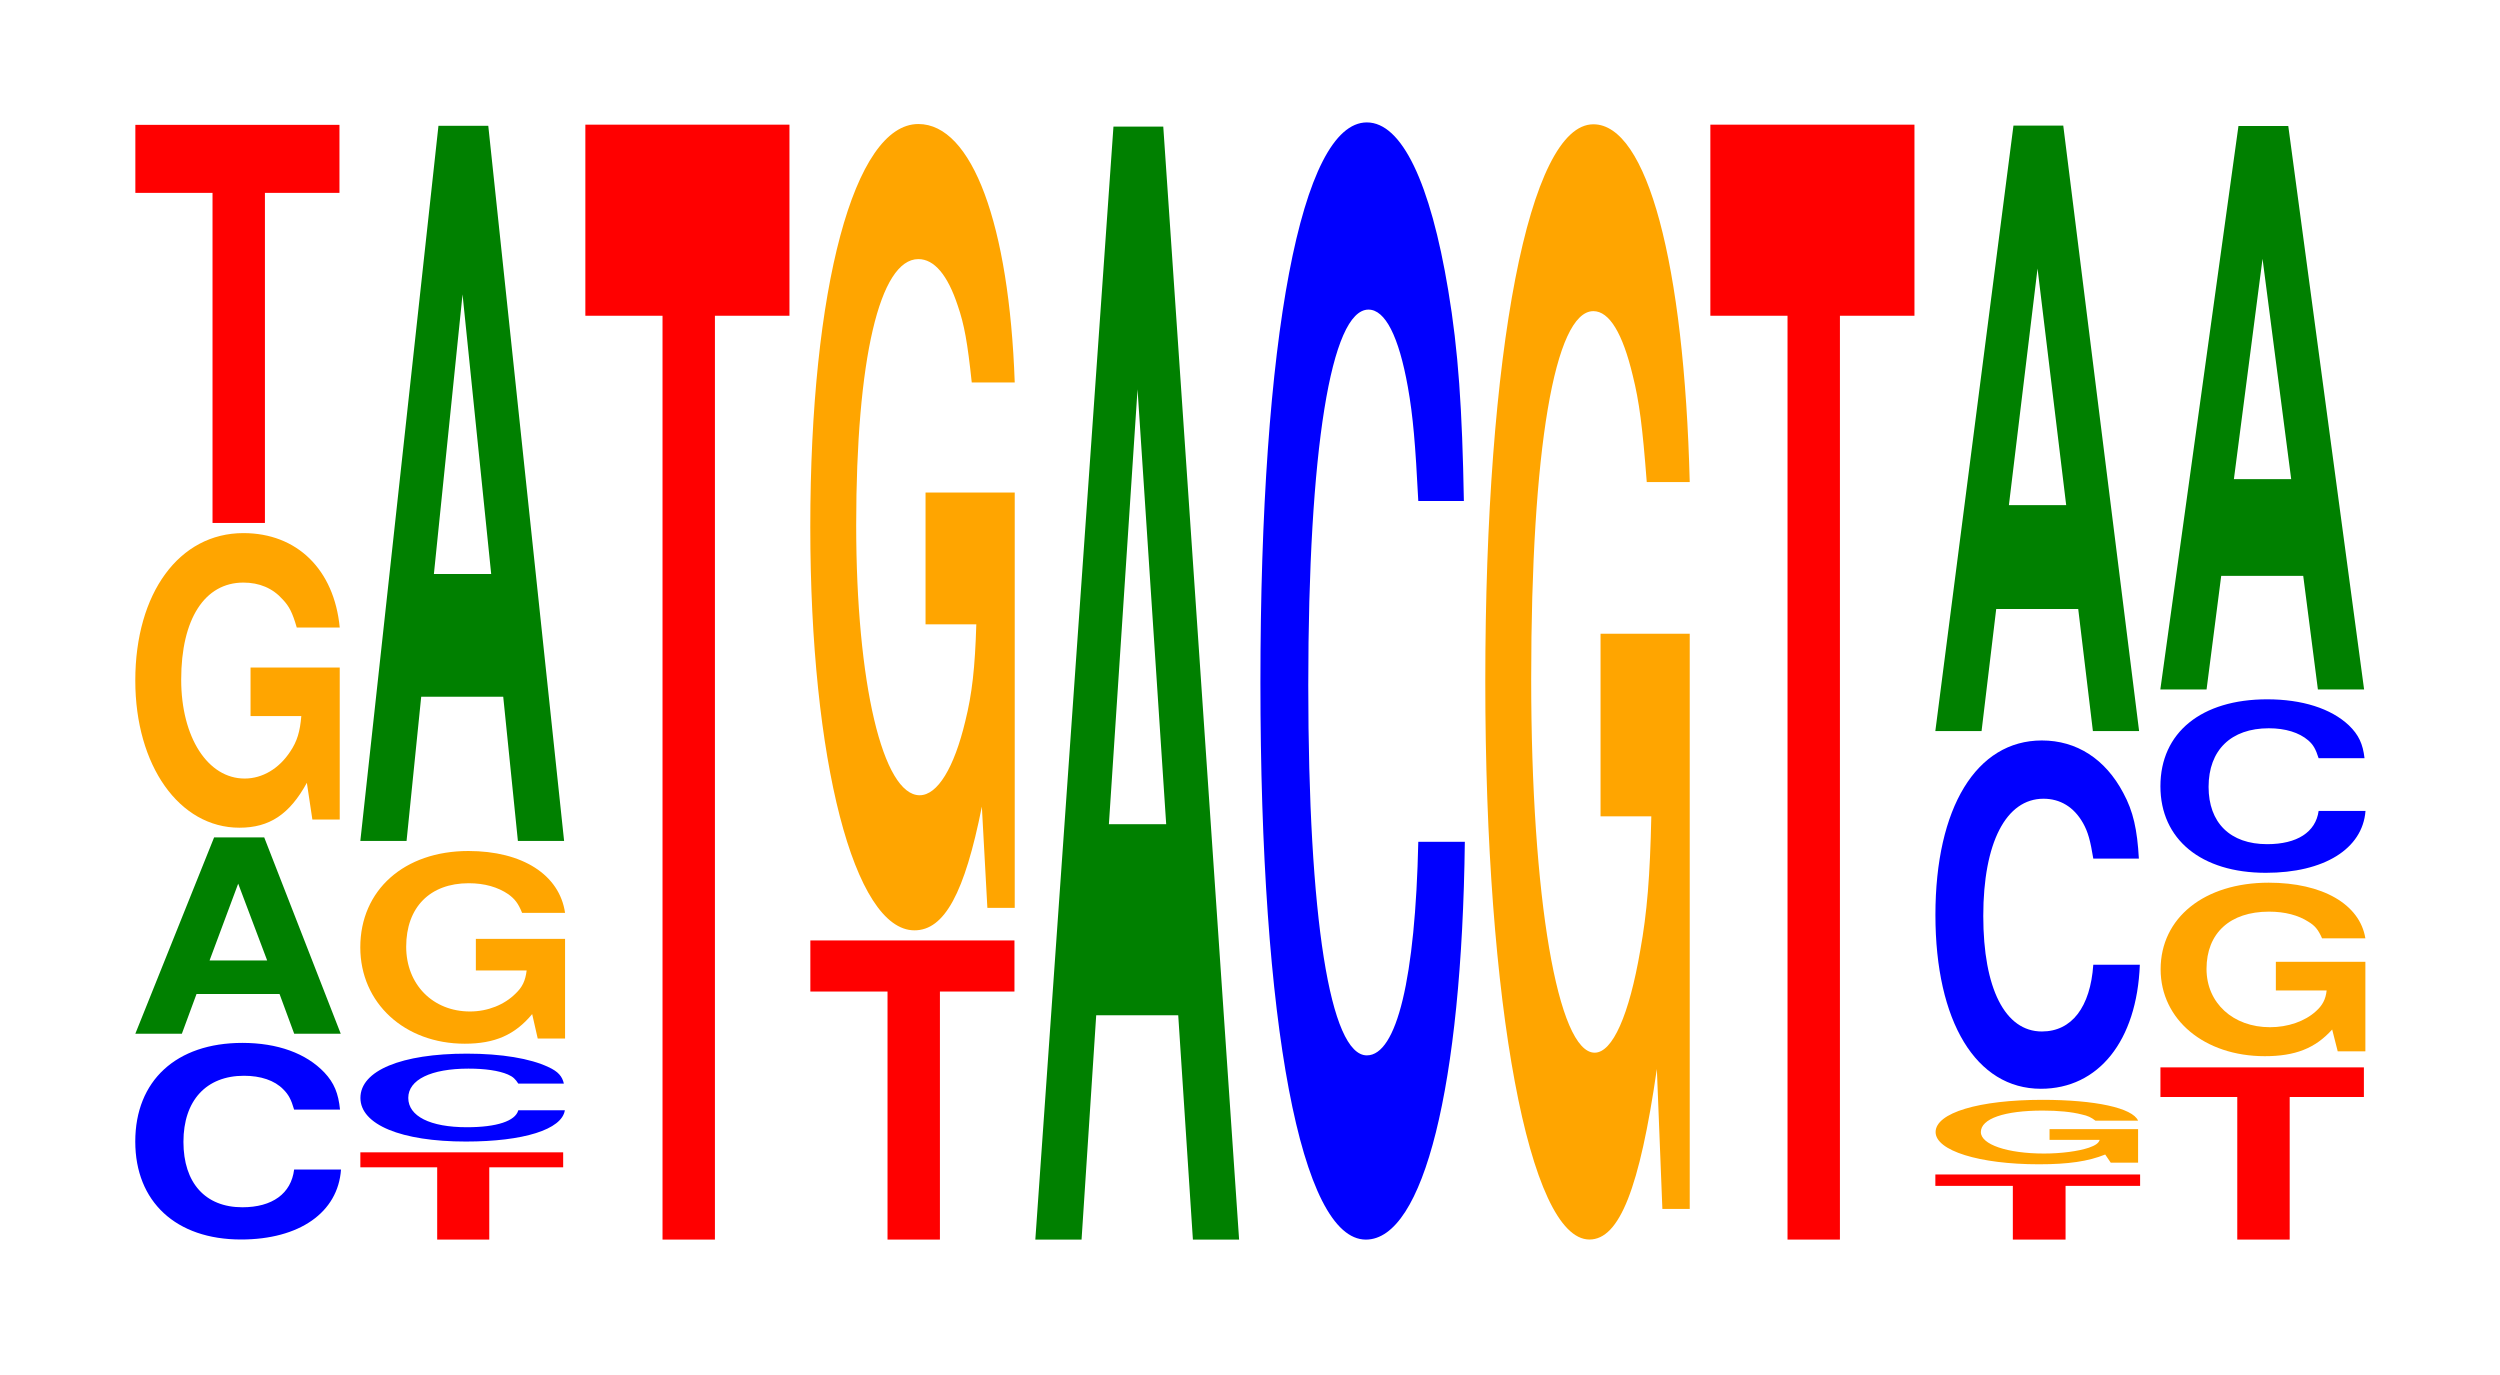
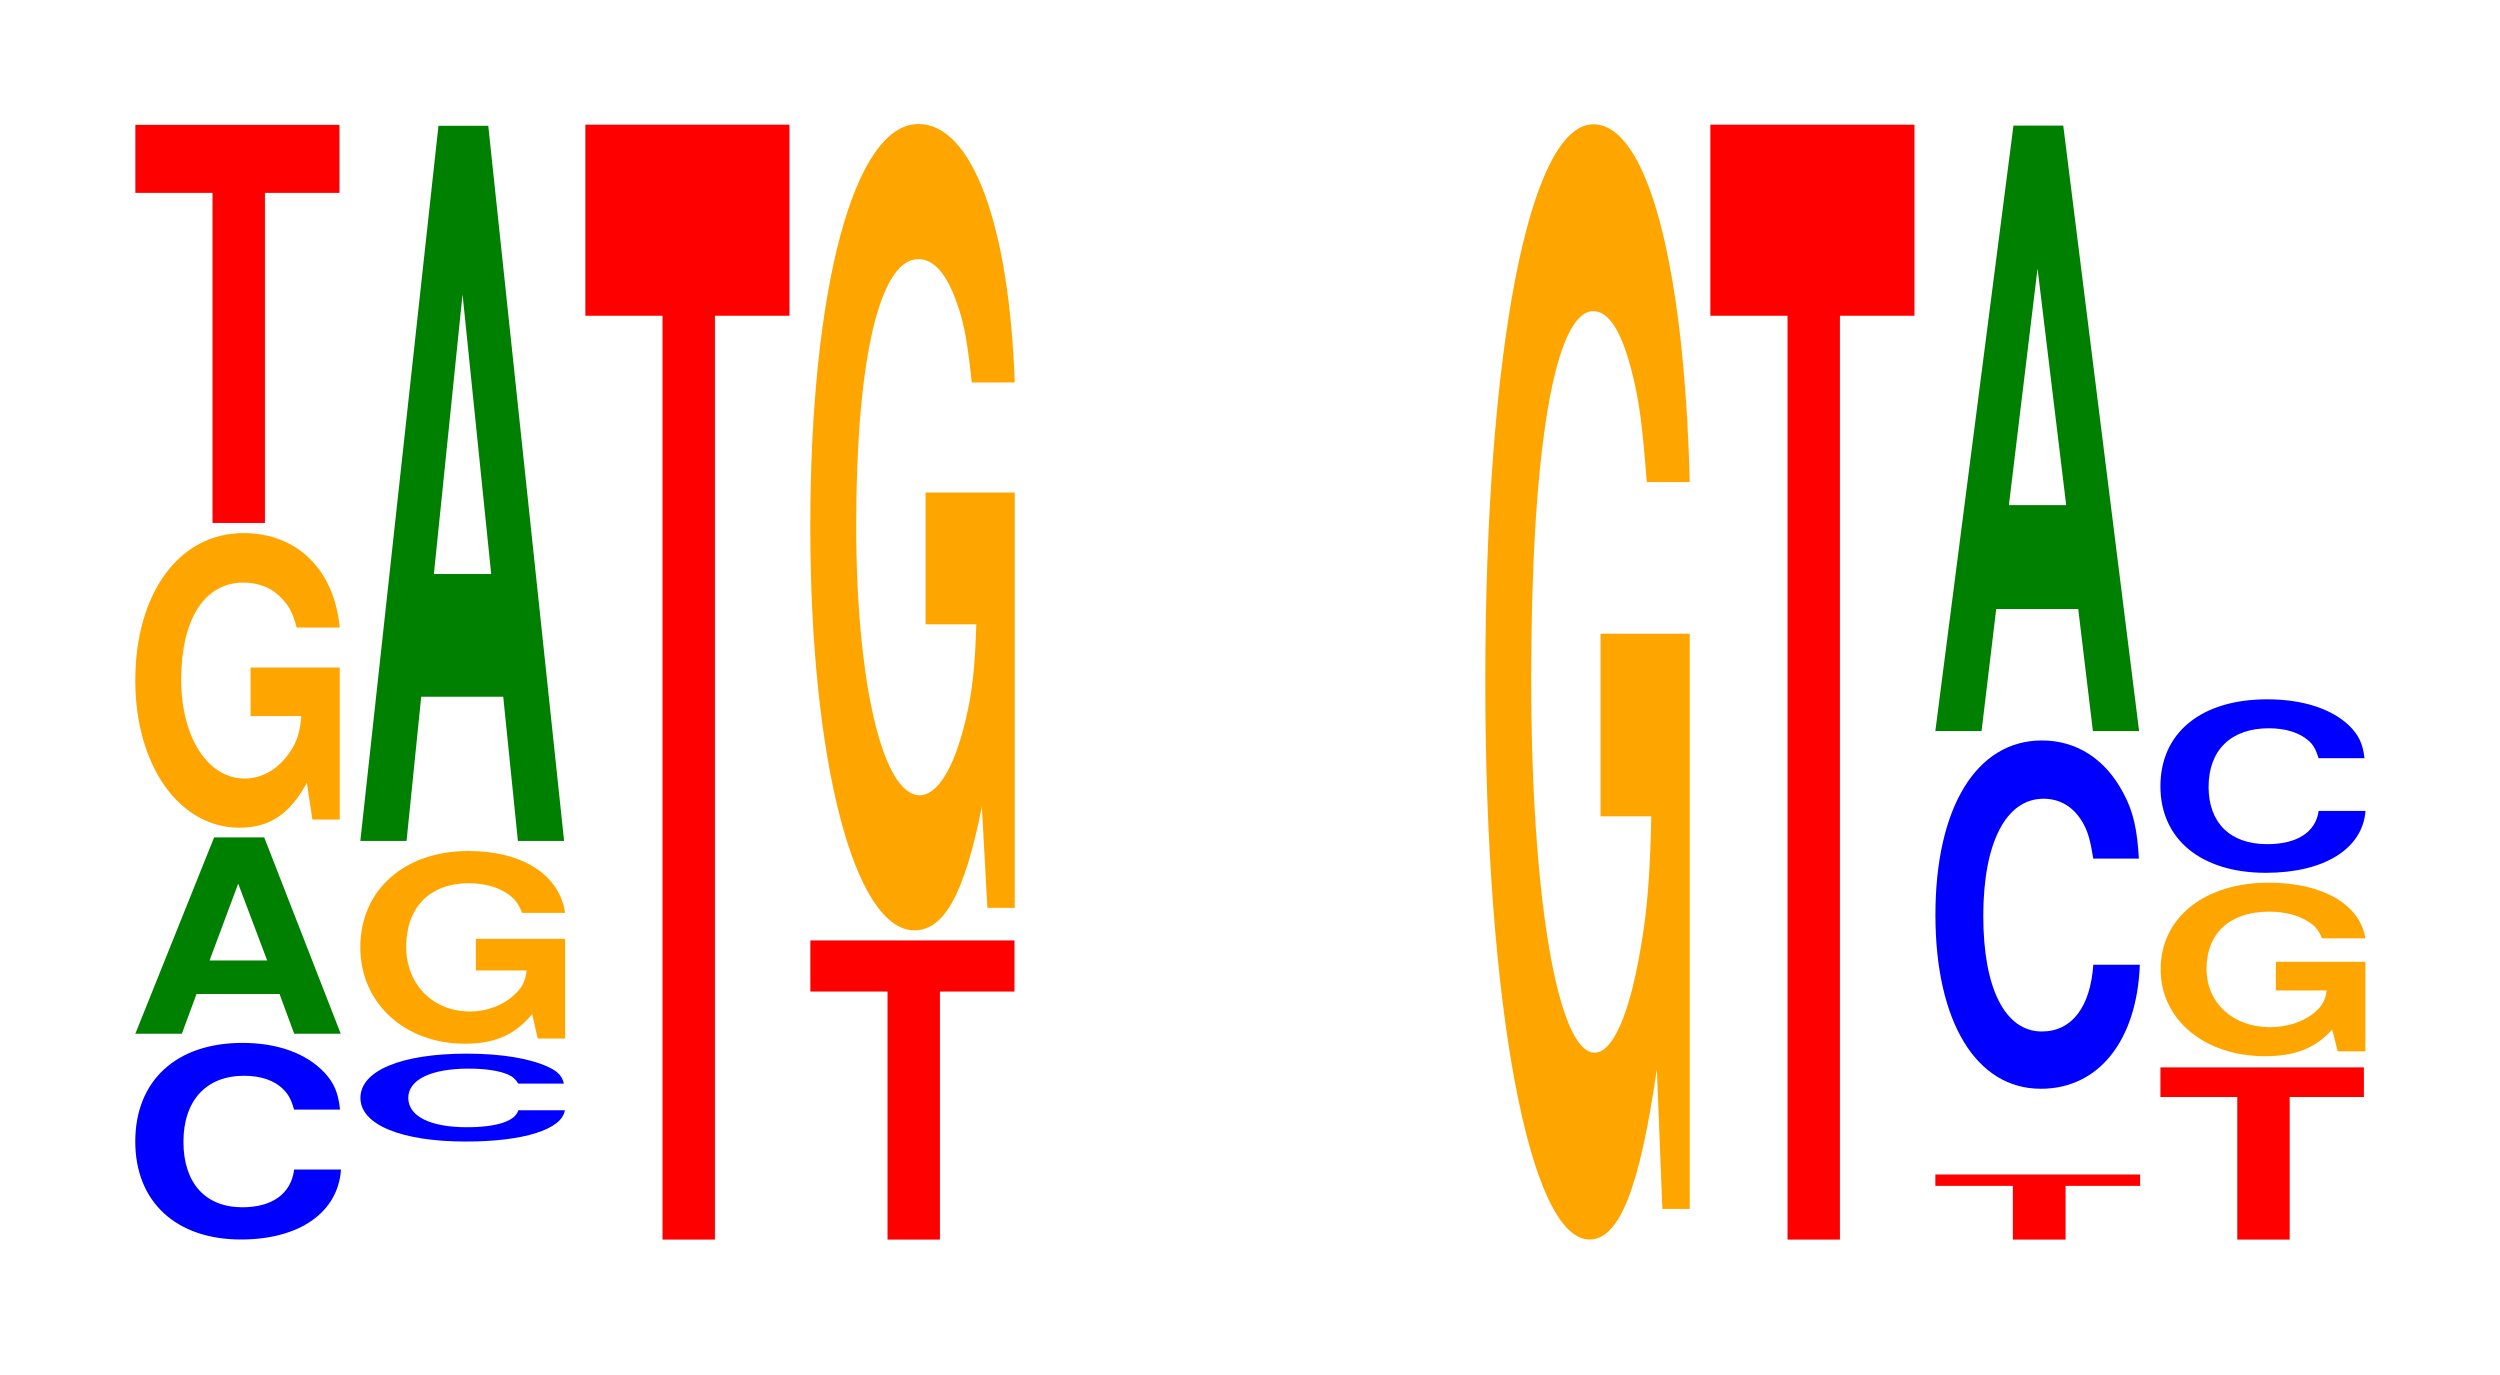
<svg xmlns="http://www.w3.org/2000/svg" xmlns:xlink="http://www.w3.org/1999/xlink" width="120pt" height="66pt" viewBox="0 0 120 66" version="1.1">
  <defs>
    <g>
      <symbol overflow="visible" id="glyph0-0">
        <path style="stroke:none;" d="M 10.5 -5.953 C 10.422 -6.734 10.219 -7.234 9.75 -7.734 C 8.875 -8.656 7.5 -9.156 5.812 -9.156 C 2.641 -9.156 0.672 -7.344 0.672 -4.422 C 0.672 -1.531 2.625 0.281 5.75 0.281 C 8.547 0.281 10.406 -1.016 10.547 -3.078 L 8.297 -3.078 C 8.156 -1.922 7.25 -1.266 5.812 -1.266 C 4.031 -1.266 2.984 -2.438 2.984 -4.406 C 2.984 -6.391 4.078 -7.578 5.891 -7.578 C 6.688 -7.578 7.359 -7.359 7.781 -6.922 C 8.031 -6.672 8.156 -6.438 8.297 -5.953 Z M 10.5 -5.953 " />
      </symbol>
      <symbol overflow="visible" id="glyph1-0">
        <path style="stroke:none;" d="M 7.297 -1.906 L 8 0 L 10.234 0 L 6.562 -9.422 L 4.156 -9.422 L 0.375 0 L 2.609 0 L 3.312 -1.906 Z M 6.703 -3.516 L 3.938 -3.516 L 5.312 -7.203 Z M 6.703 -3.516 " />
      </symbol>
      <symbol overflow="visible" id="glyph2-0">
        <path style="stroke:none;" d="M 10.422 -7.266 L 6.141 -7.266 L 6.141 -4.938 L 8.578 -4.938 C 8.516 -4.188 8.375 -3.719 8.047 -3.234 C 7.516 -2.422 6.719 -1.938 5.859 -1.938 C 4.094 -1.938 2.812 -3.906 2.812 -6.688 C 2.812 -9.594 3.938 -11.344 5.797 -11.344 C 6.562 -11.344 7.203 -11.078 7.688 -10.531 C 8 -10.203 8.156 -9.891 8.359 -9.188 L 10.422 -9.188 C 10.156 -11.969 8.375 -13.719 5.797 -13.719 C 2.719 -13.719 0.609 -10.844 0.609 -6.641 C 0.609 -2.562 2.719 0.422 5.609 0.422 C 7.047 0.422 8.016 -0.219 8.844 -1.734 L 9.109 0.031 L 10.422 0.031 Z M 10.422 -7.266 " />
      </symbol>
      <symbol overflow="visible" id="glyph3-0">
        <path style="stroke:none;" d="M 6.453 -15.844 L 10.031 -15.844 L 10.031 -19.109 L 0.234 -19.109 L 0.234 -15.844 L 3.938 -15.844 L 3.938 0 L 6.453 0 Z M 6.453 -15.844 " />
      </symbol>
      <symbol overflow="visible" id="glyph4-0">
-         <path style="stroke:none;" d="M 6.422 -3.469 L 9.969 -3.469 L 9.969 -4.188 L 0.234 -4.188 L 0.234 -3.469 L 3.922 -3.469 L 3.922 0 L 6.422 0 Z M 6.422 -3.469 " />
-       </symbol>
+         </symbol>
      <symbol overflow="visible" id="glyph5-0">
        <path style="stroke:none;" d="M 10.438 -2.656 C 10.359 -3 10.172 -3.234 9.688 -3.453 C 8.828 -3.859 7.453 -4.094 5.781 -4.094 C 2.641 -4.094 0.672 -3.281 0.672 -1.969 C 0.672 -0.688 2.625 0.125 5.734 0.125 C 8.5 0.125 10.344 -0.453 10.484 -1.375 L 8.25 -1.375 C 8.109 -0.859 7.219 -0.562 5.781 -0.562 C 4.016 -0.562 2.969 -1.094 2.969 -1.969 C 2.969 -2.844 4.062 -3.375 5.859 -3.375 C 6.656 -3.375 7.312 -3.281 7.75 -3.094 C 8 -2.984 8.109 -2.875 8.25 -2.656 Z M 10.438 -2.656 " />
      </symbol>
      <symbol overflow="visible" id="glyph6-0">
        <path style="stroke:none;" d="M 10.438 -4.75 L 6.156 -4.75 L 6.156 -3.234 L 8.594 -3.234 C 8.531 -2.734 8.391 -2.438 8.062 -2.125 C 7.531 -1.594 6.734 -1.266 5.875 -1.266 C 4.094 -1.266 2.812 -2.562 2.812 -4.375 C 2.812 -6.266 3.953 -7.422 5.812 -7.422 C 6.578 -7.422 7.219 -7.234 7.719 -6.891 C 8.016 -6.672 8.188 -6.469 8.375 -6 L 10.438 -6 C 10.172 -7.828 8.391 -8.969 5.797 -8.969 C 2.719 -8.969 0.609 -7.094 0.609 -4.344 C 0.609 -1.672 2.734 0.281 5.625 0.281 C 7.062 0.281 8.031 -0.141 8.859 -1.141 L 9.125 0.031 L 10.438 0.031 Z M 10.438 -4.75 " />
      </symbol>
      <symbol overflow="visible" id="glyph7-0">
        <path style="stroke:none;" d="M 7.234 -6.922 L 7.938 0 L 10.156 0 L 6.516 -34.328 L 4.125 -34.328 L 0.375 0 L 2.594 0 L 3.297 -6.922 Z M 6.656 -12.812 L 3.906 -12.812 L 5.281 -26.234 Z M 6.656 -12.812 " />
      </symbol>
      <symbol overflow="visible" id="glyph8-0">
        <path style="stroke:none;" d="M 6.453 -44.344 L 10.031 -44.344 L 10.031 -53.516 L 0.234 -53.516 L 0.234 -44.344 L 3.938 -44.344 L 3.938 0 L 6.453 0 Z M 6.453 -44.344 " />
      </symbol>
      <symbol overflow="visible" id="glyph9-0">
        <path style="stroke:none;" d="M 6.453 -11.906 L 10.031 -11.906 L 10.031 -14.359 L 0.234 -14.359 L 0.234 -11.906 L 3.938 -11.906 L 3.938 0 L 6.453 0 Z M 6.453 -11.906 " />
      </symbol>
      <symbol overflow="visible" id="glyph10-0">
        <path style="stroke:none;" d="M 10.422 -19.844 L 6.141 -19.844 L 6.141 -13.516 L 8.578 -13.516 C 8.516 -11.438 8.375 -10.172 8.047 -8.859 C 7.516 -6.641 6.719 -5.312 5.859 -5.312 C 4.094 -5.312 2.812 -10.688 2.812 -18.281 C 2.812 -26.234 3.938 -31.047 5.797 -31.047 C 6.562 -31.047 7.203 -30.281 7.688 -28.812 C 8 -27.906 8.156 -27.047 8.359 -25.125 L 10.422 -25.125 C 10.156 -32.719 8.375 -37.531 5.797 -37.531 C 2.719 -37.531 0.609 -29.672 0.609 -18.188 C 0.609 -6.984 2.719 1.172 5.609 1.172 C 7.047 1.172 8.016 -0.609 8.844 -4.766 L 9.109 0.094 L 10.422 0.094 Z M 10.422 -19.844 " />
      </symbol>
      <symbol overflow="visible" id="glyph11-0">
-         <path style="stroke:none;" d="M 7.234 -10.766 L 7.938 0 L 10.156 0 L 6.516 -53.422 L 4.125 -53.422 L 0.375 0 L 2.594 0 L 3.297 -10.766 Z M 6.656 -19.938 L 3.906 -19.938 L 5.281 -40.812 Z M 6.656 -19.938 " />
-       </symbol>
+         </symbol>
      <symbol overflow="visible" id="glyph12-0">
-         <path style="stroke:none;" d="M 10.438 -33.844 C 10.359 -38.266 10.172 -41.062 9.688 -43.953 C 8.828 -49.141 7.453 -52.016 5.781 -52.016 C 2.641 -52.016 0.672 -41.703 0.672 -25.125 C 0.672 -8.703 2.625 1.609 5.734 1.609 C 8.5 1.609 10.344 -5.75 10.484 -17.484 L 8.25 -17.484 C 8.109 -10.953 7.219 -7.234 5.781 -7.234 C 4.016 -7.234 2.969 -13.828 2.969 -25 C 2.969 -36.297 4.062 -43.031 5.859 -43.031 C 6.656 -43.031 7.312 -41.766 7.75 -39.312 C 8 -37.906 8.109 -36.578 8.25 -33.844 Z M 10.438 -33.844 " />
-       </symbol>
+         </symbol>
      <symbol overflow="visible" id="glyph13-0">
        <path style="stroke:none;" d="M 10.422 -27.469 L 6.141 -27.469 L 6.141 -18.703 L 8.578 -18.703 C 8.516 -15.828 8.375 -14.078 8.047 -12.266 C 7.516 -9.172 6.719 -7.359 5.859 -7.359 C 4.094 -7.359 2.812 -14.781 2.812 -25.297 C 2.812 -36.297 3.938 -42.953 5.797 -42.953 C 6.562 -42.953 7.203 -41.891 7.688 -39.859 C 8 -38.609 8.156 -37.406 8.359 -34.75 L 10.422 -34.75 C 10.156 -45.266 8.375 -51.922 5.797 -51.922 C 2.719 -51.922 0.609 -41.062 0.609 -25.156 C 0.609 -9.672 2.719 1.609 5.609 1.609 C 7.047 1.609 8.016 -0.844 8.844 -6.578 L 9.109 0.141 L 10.422 0.141 Z M 10.422 -27.469 " />
      </symbol>
      <symbol overflow="visible" id="glyph14-0">
        <path style="stroke:none;" d="M 6.484 -2.578 L 10.062 -2.578 L 10.062 -3.125 L 0.234 -3.125 L 0.234 -2.578 L 3.953 -2.578 L 3.953 0 L 6.484 0 Z M 6.484 -2.578 " />
      </symbol>
      <symbol overflow="visible" id="glyph15-0">
-         <path style="stroke:none;" d="M 10.328 -1.594 L 6.078 -1.594 L 6.078 -1.078 L 8.484 -1.078 C 8.438 -0.922 8.281 -0.812 7.969 -0.703 C 7.453 -0.531 6.641 -0.422 5.812 -0.422 C 4.047 -0.422 2.781 -0.859 2.781 -1.453 C 2.781 -2.094 3.906 -2.484 5.75 -2.484 C 6.5 -2.484 7.141 -2.422 7.625 -2.297 C 7.922 -2.234 8.078 -2.156 8.281 -2 L 10.328 -2 C 10.062 -2.609 8.281 -3 5.734 -3 C 2.688 -3 0.609 -2.375 0.609 -1.453 C 0.609 -0.562 2.703 0.094 5.562 0.094 C 6.984 0.094 7.938 -0.047 8.75 -0.375 L 9.016 0.016 L 10.328 0.016 Z M 10.328 -1.594 " />
-       </symbol>
+         </symbol>
      <symbol overflow="visible" id="glyph16-0">
        <path style="stroke:none;" d="M 10.438 -10.547 C 10.359 -11.938 10.172 -12.812 9.688 -13.703 C 8.828 -15.328 7.453 -16.219 5.781 -16.219 C 2.641 -16.219 0.672 -13 0.672 -7.844 C 0.672 -2.719 2.625 0.5 5.734 0.5 C 8.5 0.5 10.344 -1.797 10.484 -5.453 L 8.25 -5.453 C 8.109 -3.422 7.219 -2.25 5.781 -2.25 C 4.016 -2.25 2.969 -4.312 2.969 -7.797 C 2.969 -11.312 4.062 -13.422 5.859 -13.422 C 6.656 -13.422 7.312 -13.031 7.75 -12.266 C 8 -11.828 8.109 -11.406 8.25 -10.547 Z M 10.438 -10.547 " />
      </symbol>
      <symbol overflow="visible" id="glyph17-0">
        <path style="stroke:none;" d="M 7.234 -5.859 L 7.938 0 L 10.156 0 L 6.516 -29.062 L 4.125 -29.062 L 0.375 0 L 2.594 0 L 3.297 -5.859 Z M 6.656 -10.844 L 3.906 -10.844 L 5.281 -22.203 Z M 6.656 -10.844 " />
      </symbol>
      <symbol overflow="visible" id="glyph18-0">
        <path style="stroke:none;" d="M 6.438 -6.844 L 10 -6.844 L 10 -8.266 L 0.234 -8.266 L 0.234 -6.844 L 3.922 -6.844 L 3.922 0 L 6.438 0 Z M 6.438 -6.844 " />
      </symbol>
      <symbol overflow="visible" id="glyph19-0">
        <path style="stroke:none;" d="M 10.453 -4.281 L 6.156 -4.281 L 6.156 -2.906 L 8.594 -2.906 C 8.547 -2.469 8.391 -2.188 8.078 -1.906 C 7.547 -1.422 6.734 -1.141 5.875 -1.141 C 4.109 -1.141 2.828 -2.297 2.828 -3.938 C 2.828 -5.656 3.953 -6.688 5.828 -6.688 C 6.594 -6.688 7.234 -6.516 7.719 -6.203 C 8.031 -6.016 8.188 -5.828 8.375 -5.406 L 10.453 -5.406 C 10.188 -7.047 8.391 -8.078 5.812 -8.078 C 2.719 -8.078 0.625 -6.391 0.625 -3.922 C 0.625 -1.5 2.734 0.25 5.625 0.25 C 7.078 0.25 8.047 -0.125 8.859 -1.031 L 9.125 0.016 L 10.453 0.016 Z M 10.453 -4.281 " />
      </symbol>
      <symbol overflow="visible" id="glyph20-0">
        <path style="stroke:none;" d="M 10.469 -5.25 C 10.391 -5.938 10.188 -6.375 9.719 -6.828 C 8.859 -7.641 7.469 -8.078 5.797 -8.078 C 2.641 -8.078 0.672 -6.484 0.672 -3.906 C 0.672 -1.359 2.625 0.25 5.734 0.25 C 8.516 0.25 10.375 -0.891 10.516 -2.719 L 8.266 -2.719 C 8.125 -1.703 7.234 -1.125 5.797 -1.125 C 4.016 -1.125 2.984 -2.156 2.984 -3.875 C 2.984 -5.641 4.062 -6.688 5.875 -6.688 C 6.672 -6.688 7.328 -6.484 7.766 -6.109 C 8.016 -5.891 8.125 -5.688 8.266 -5.25 Z M 10.469 -5.25 " />
      </symbol>
      <symbol overflow="visible" id="glyph21-0">
-         <path style="stroke:none;" d="M 7.234 -5.453 L 7.938 0 L 10.156 0 L 6.516 -27.047 L 4.125 -27.047 L 0.375 0 L 2.594 0 L 3.297 -5.453 Z M 6.656 -10.094 L 3.906 -10.094 L 5.281 -20.672 Z M 6.656 -10.094 " />
-       </symbol>
+         </symbol>
    </g>
  </defs>
  <g id="surface1">
    <g style="fill:rgb(0%,0%,100%);fill-opacity:1;">
      <use xlink:href="#glyph0-0" x="5.821" y="59.215" />
    </g>
    <g style="fill:rgb(0%,50.194%,0%);fill-opacity:1;">
      <use xlink:href="#glyph1-0" x="6.121" y="49.618" />
    </g>
    <g style="fill:rgb(100%,64.647%,0%);fill-opacity:1;">
      <use xlink:href="#glyph2-0" x="5.885" y="39.308" />
    </g>
    <g style="fill:rgb(100%,0%,0%);fill-opacity:1;">
      <use xlink:href="#glyph3-0" x="6.263" y="25.102" />
    </g>
    <g style="fill:rgb(100%,0%,0%);fill-opacity:1;">
      <use xlink:href="#glyph4-0" x="17.063" y="59.5" />
    </g>
    <g style="fill:rgb(0%,0%,100%);fill-opacity:1;">
      <use xlink:href="#glyph5-0" x="16.628" y="54.669" />
    </g>
    <g style="fill:rgb(100%,64.647%,0%);fill-opacity:1;">
      <use xlink:href="#glyph6-0" x="16.685" y="49.817" />
    </g>
    <g style="fill:rgb(0%,50.194%,0%);fill-opacity:1;">
      <use xlink:href="#glyph7-0" x="16.921" y="40.365" />
    </g>
    <g style="fill:rgb(100%,0%,0%);fill-opacity:1;">
      <use xlink:href="#glyph8-0" x="27.863" y="59.5" />
    </g>
    <g style="fill:rgb(100%,0%,0%);fill-opacity:1;">
      <use xlink:href="#glyph9-0" x="38.663" y="59.5" />
    </g>
    <g style="fill:rgb(100%,64.647%,0%);fill-opacity:1;">
      <use xlink:href="#glyph10-0" x="38.285" y="43.484" />
    </g>
    <g style="fill:rgb(0%,50.194%,0%);fill-opacity:1;">
      <use xlink:href="#glyph11-0" x="49.321" y="59.5" />
    </g>
    <g style="fill:rgb(0%,0%,100%);fill-opacity:1;">
      <use xlink:href="#glyph12-0" x="59.828" y="57.892" />
    </g>
    <g style="fill:rgb(100%,64.647%,0%);fill-opacity:1;">
      <use xlink:href="#glyph13-0" x="70.685" y="57.888" />
    </g>
    <g style="fill:rgb(100%,0%,0%);fill-opacity:1;">
      <use xlink:href="#glyph8-0" x="81.863" y="59.5" />
    </g>
    <g style="fill:rgb(100%,0%,0%);fill-opacity:1;">
      <use xlink:href="#glyph14-0" x="92.663" y="59.5" />
    </g>
    <g style="fill:rgb(100%,64.647%,0%);fill-opacity:1;">
      <use xlink:href="#glyph15-0" x="92.3" y="55.792" />
    </g>
    <g style="fill:rgb(0%,0%,100%);fill-opacity:1;">
      <use xlink:href="#glyph16-0" x="92.228" y="51.761" />
    </g>
    <g style="fill:rgb(0%,50.194%,0%);fill-opacity:1;">
      <use xlink:href="#glyph17-0" x="92.521" y="35.092" />
    </g>
    <g style="fill:rgb(100%,0%,0%);fill-opacity:1;">
      <use xlink:href="#glyph18-0" x="103.467" y="59.5" />
    </g>
    <g style="fill:rgb(100%,64.647%,0%);fill-opacity:1;">
      <use xlink:href="#glyph19-0" x="103.085" y="50.447" />
    </g>
    <g style="fill:rgb(0%,0%,100%);fill-opacity:1;">
      <use xlink:href="#glyph20-0" x="103.028" y="41.645" />
    </g>
    <g style="fill:rgb(0%,50.194%,0%);fill-opacity:1;">
      <use xlink:href="#glyph21-0" x="103.321" y="33.094" />
    </g>
  </g>
</svg>